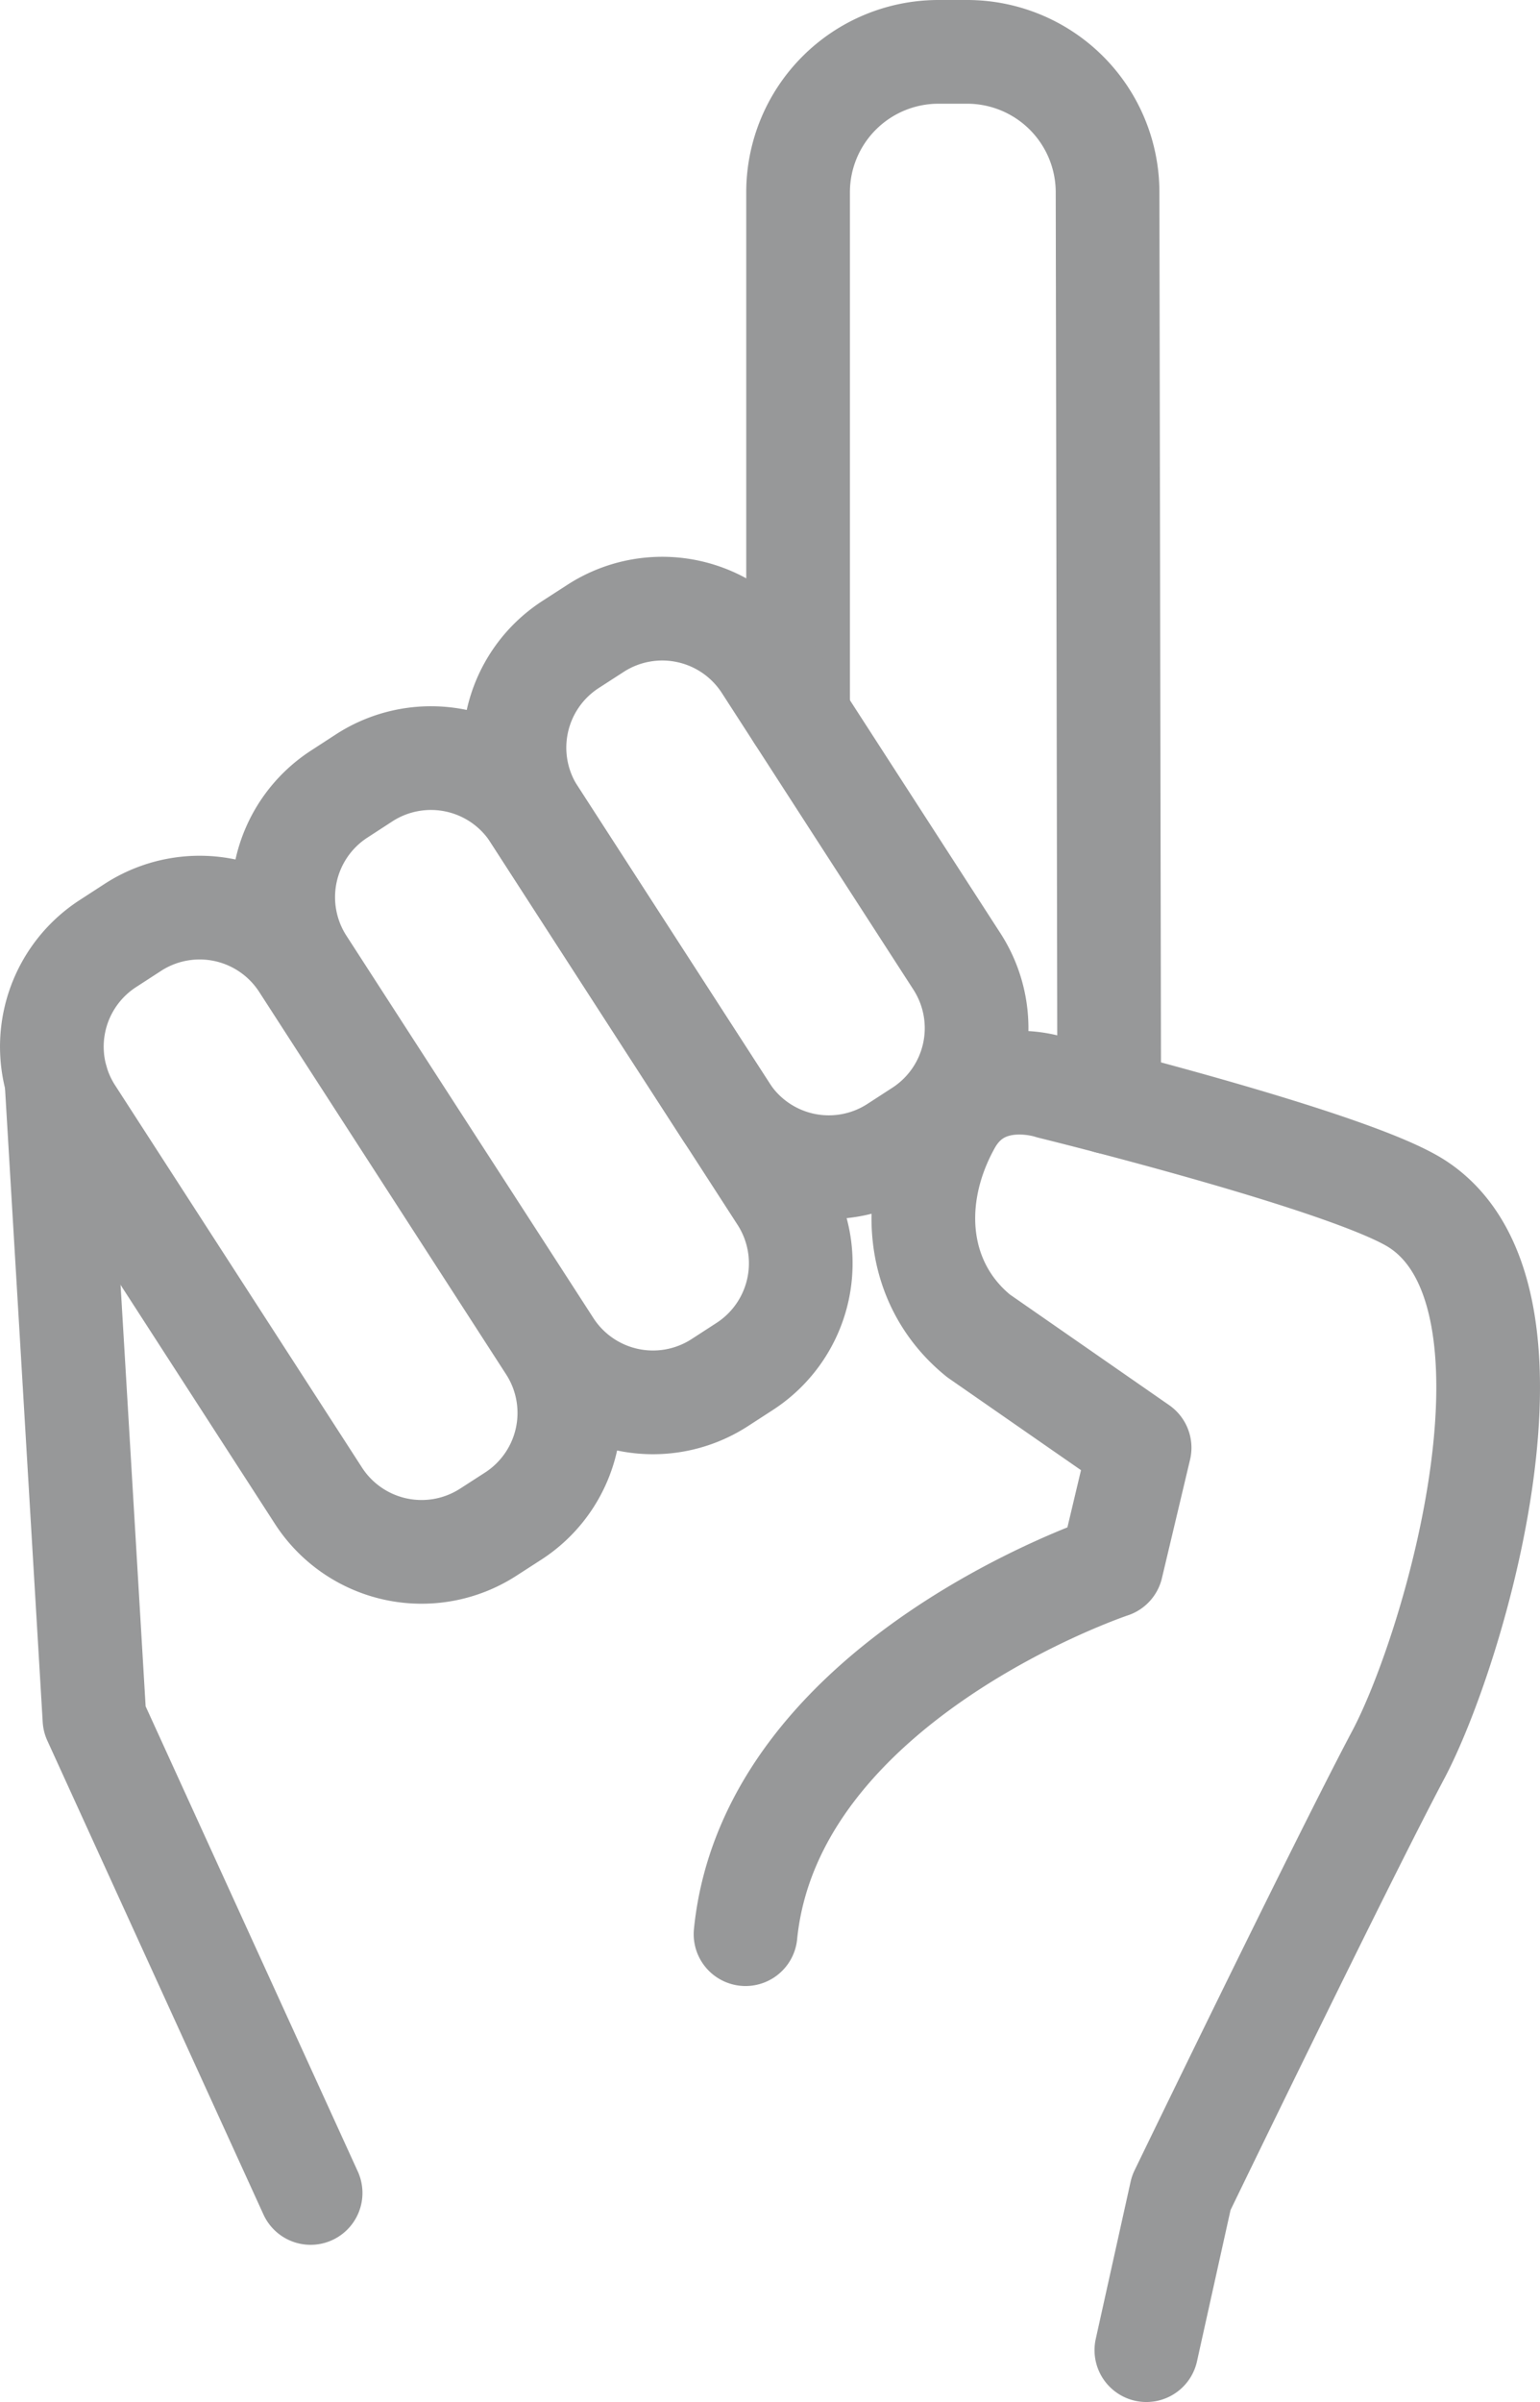
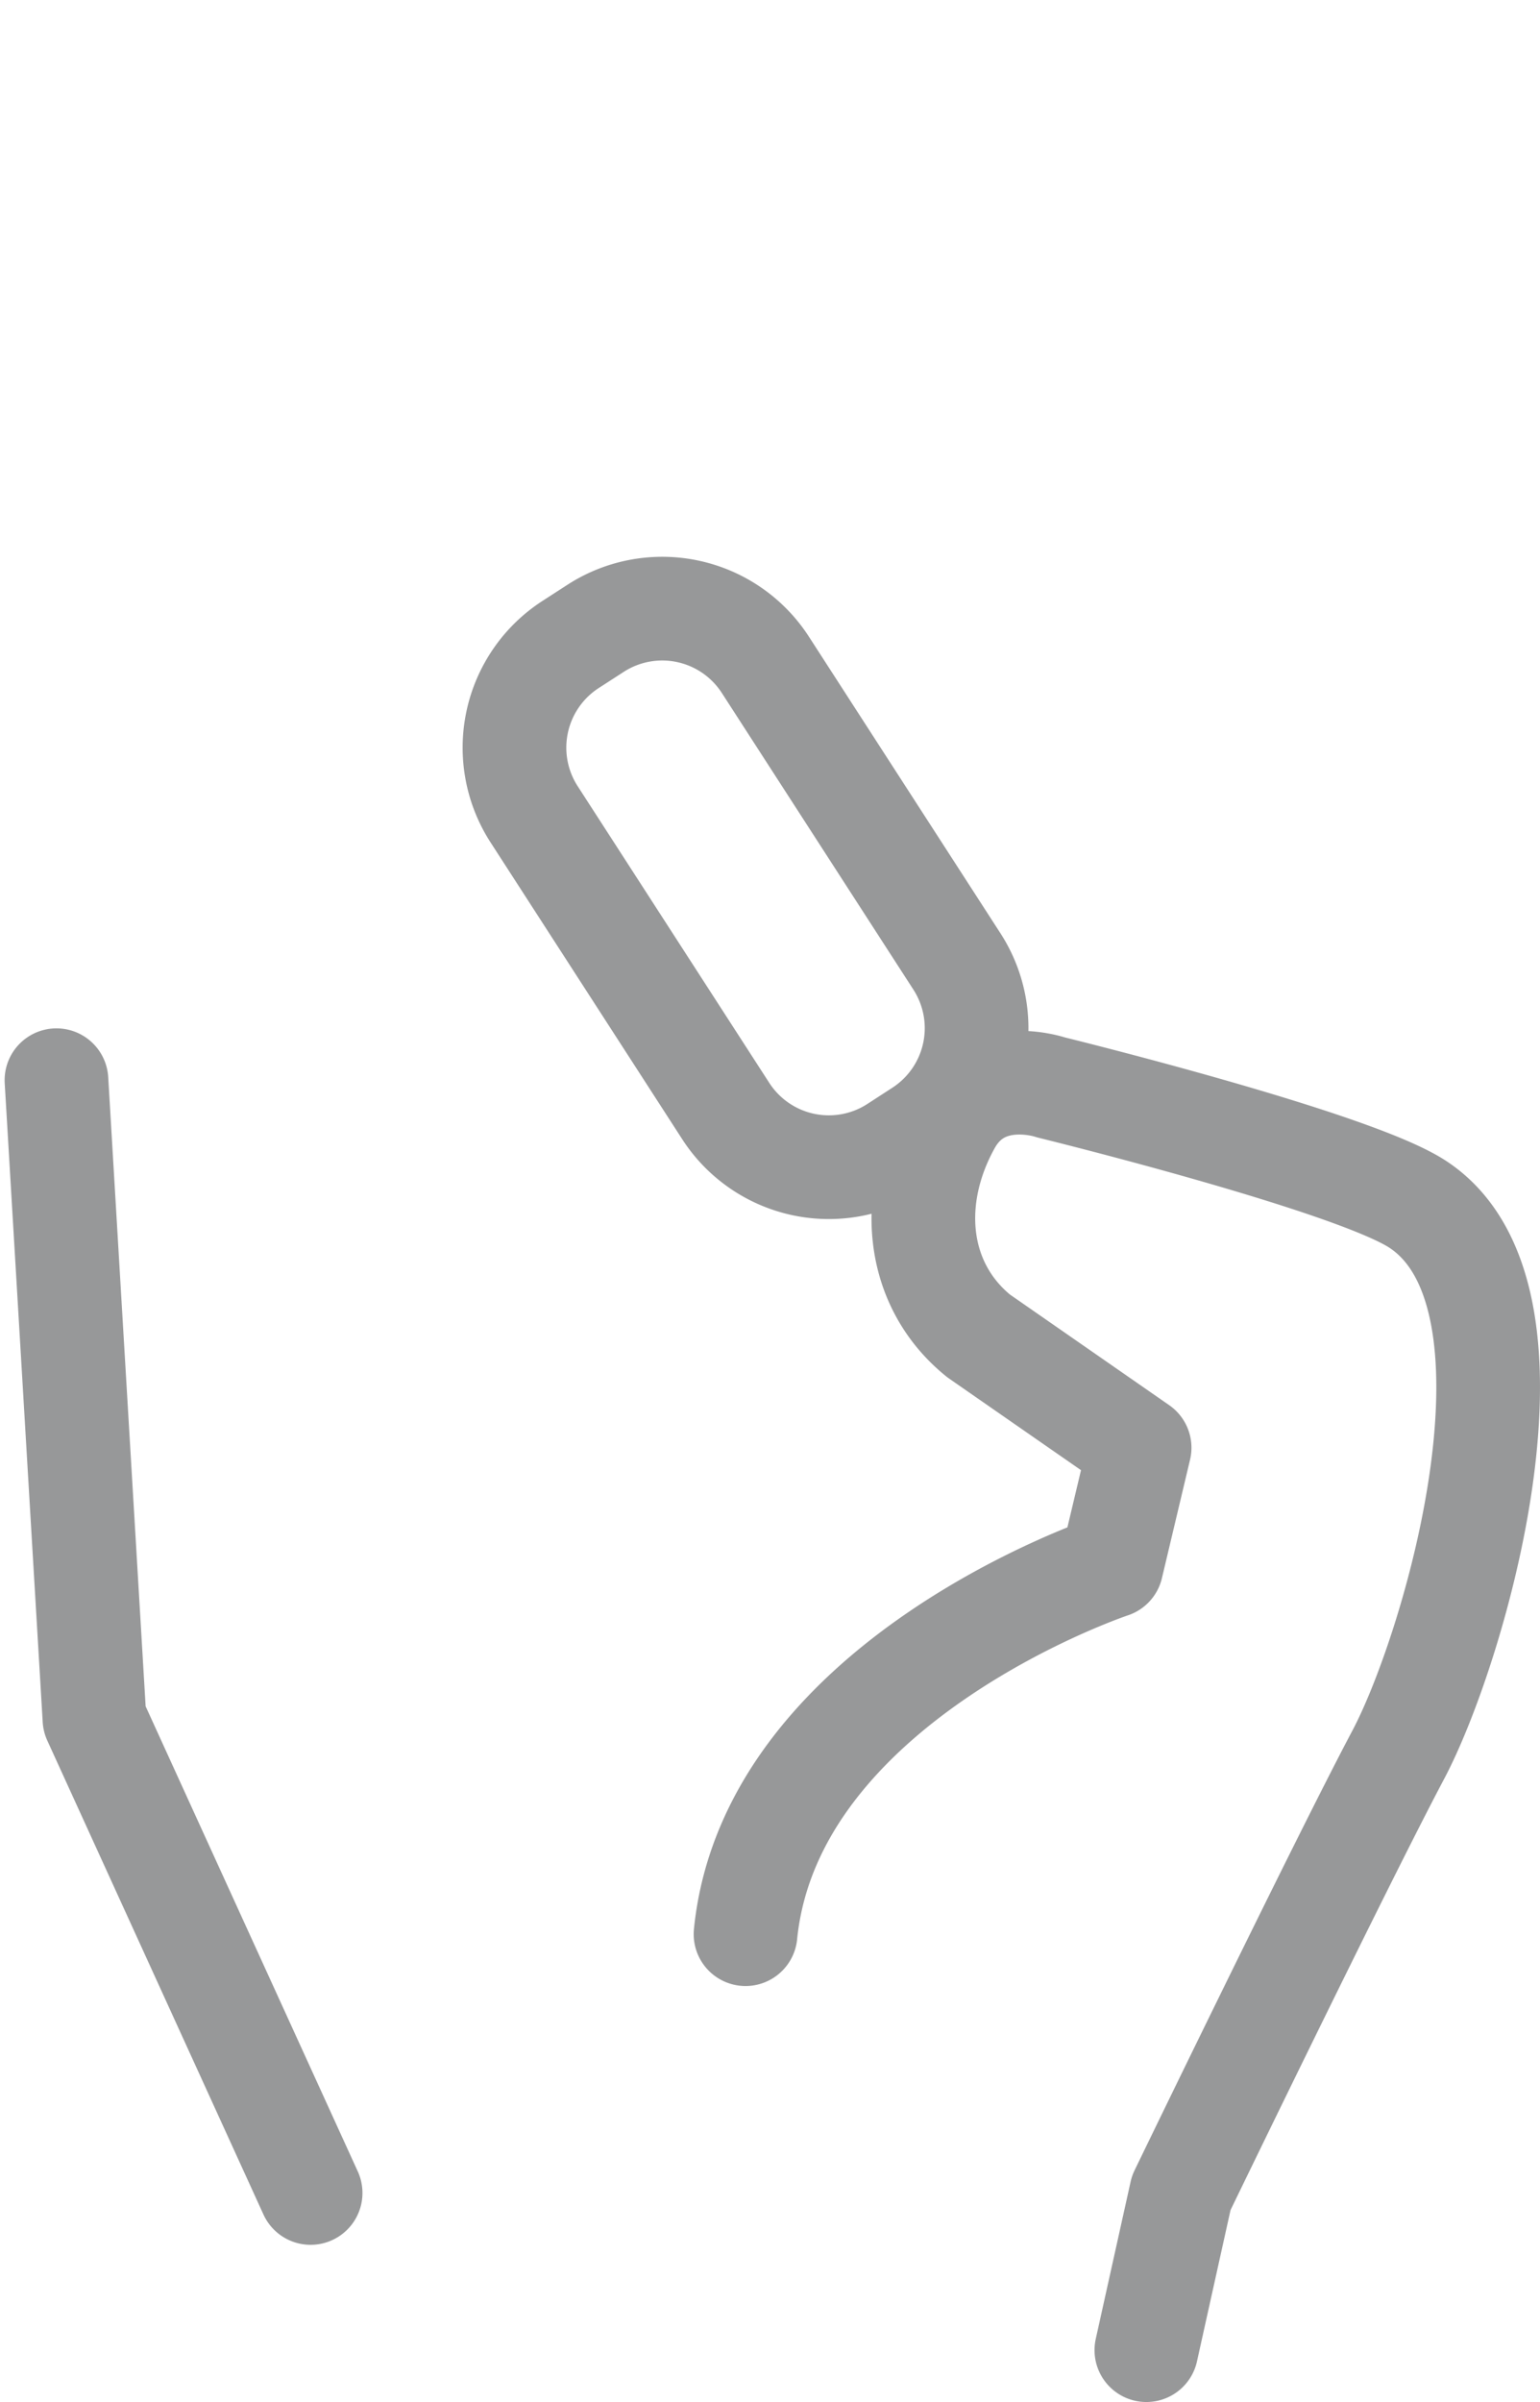
<svg xmlns="http://www.w3.org/2000/svg" viewBox="0 0 742.66 1157.98">
-   <path d="m175.85 374.84-12.31 8a59.23 59.23 0 0 0-17.58 81.66l119.3 184.63a59.23 59.23 0 0 0 81.63 17.54l12.34-8a59.22 59.22 0 0 0 17.54-81.64L257.49 392.41a59.24 59.24 0 0 0-81.64-17.57ZM64.27 446.94l-12.33 8a59.23 59.23 0 0 0-17.55 81.64L153.67 721.2a59.22 59.22 0 0 0 81.66 17.52l12.29-7.93a59.21 59.21 0 0 0 17.55-81.65L145.91 464.49a59.19 59.19 0 0 0-81.64-17.55ZM534.91 531.39l-.79-438.85A67.73 67.73 0 0 0 466.6 25h-14.22a67.72 67.72 0 0 0-67.51 67.54v252.31" fill="none" stroke="#979899" stroke-linecap="round" stroke-linejoin="round" stroke-width="50" />
  <path d="m287.36 302.81-12.3 7.95a59.23 59.23 0 0 0-17.58 81.65l92.58 143.31a59.19 59.19 0 0 0 81.64 17.57l12.33-8a59.22 59.22 0 0 0 17.54-81.64L369 320.35a59.21 59.21 0 0 0-81.64-17.54ZM359.53 932.42c12.34-122.81 176.48-177.41 176.48-177.41l13.56-57.08L471.91 644c-30.51-24.73-34.28-66.45-14-102.79 15.93-28.43 48.89-17 48.89-17s145.5 35.7 176.94 56.39c67.5 44.36 18 213.61-9.46 265.39s-104.64 211.19-104.64 211.19l-16.81 75.78M27.23 520.75l18.32 307.96 104.24 228.47" fill="none" stroke="#979899" stroke-linecap="round" stroke-linejoin="round" stroke-width="50" />
</svg>